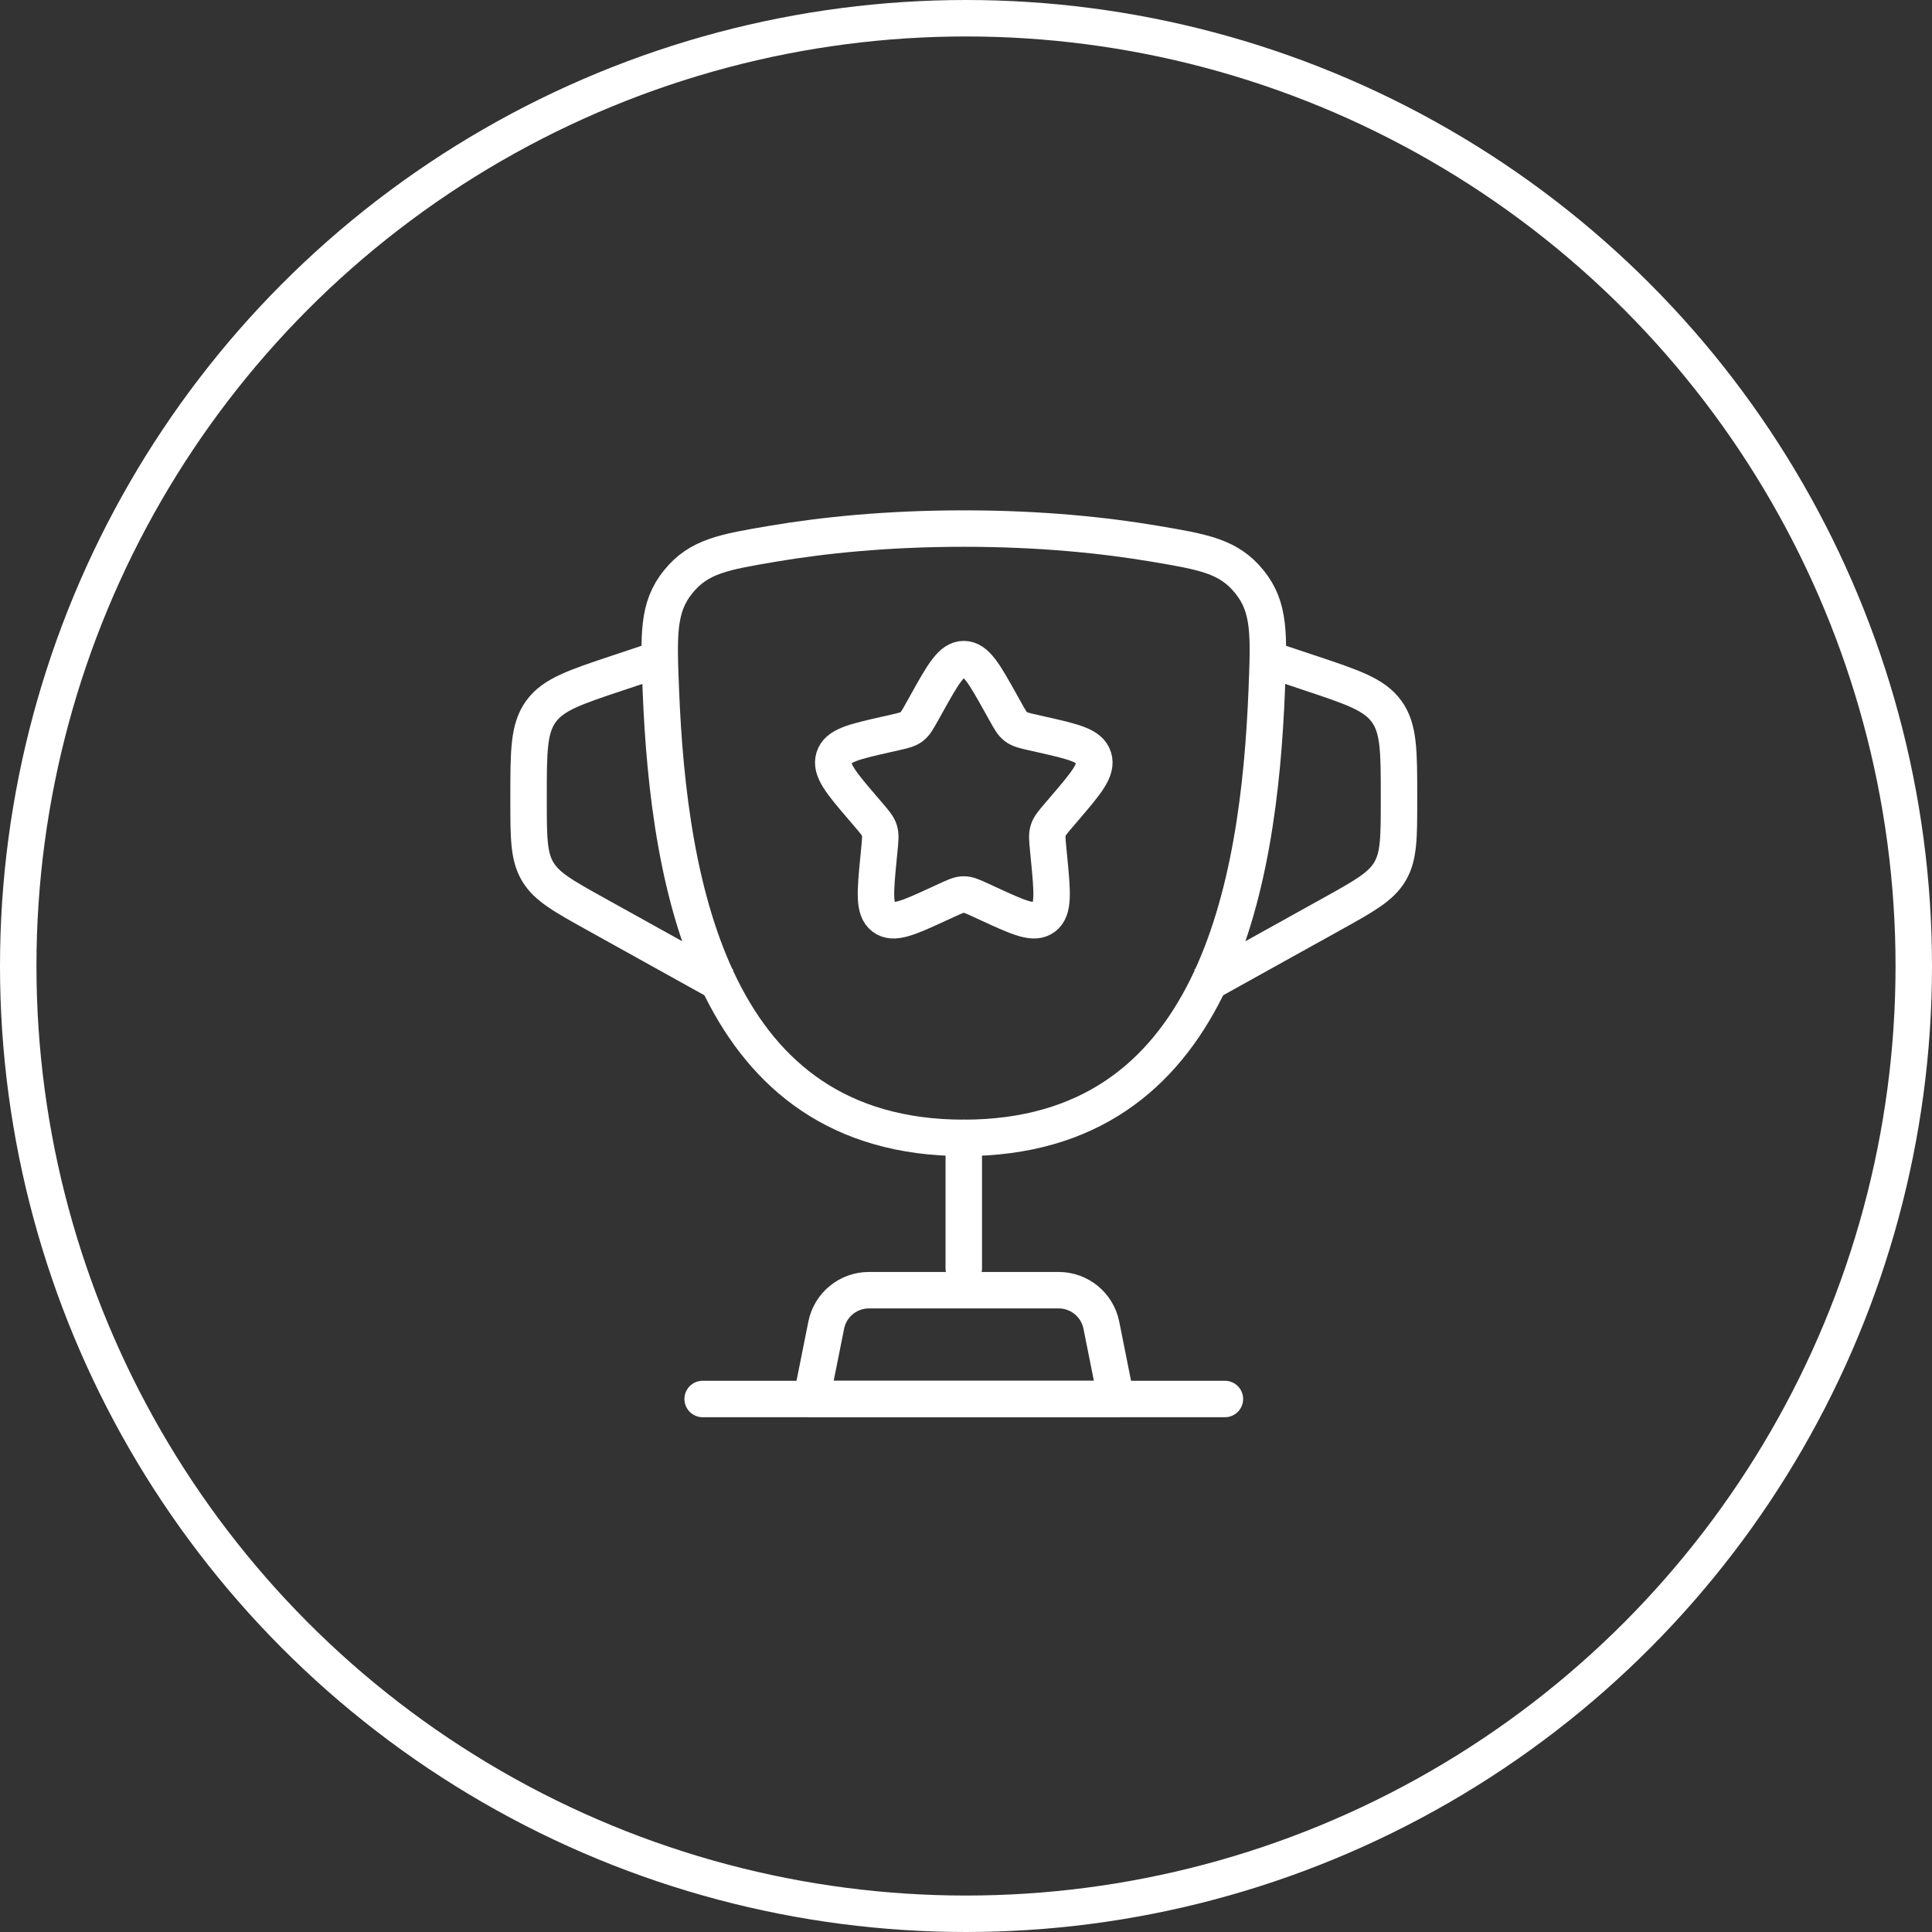
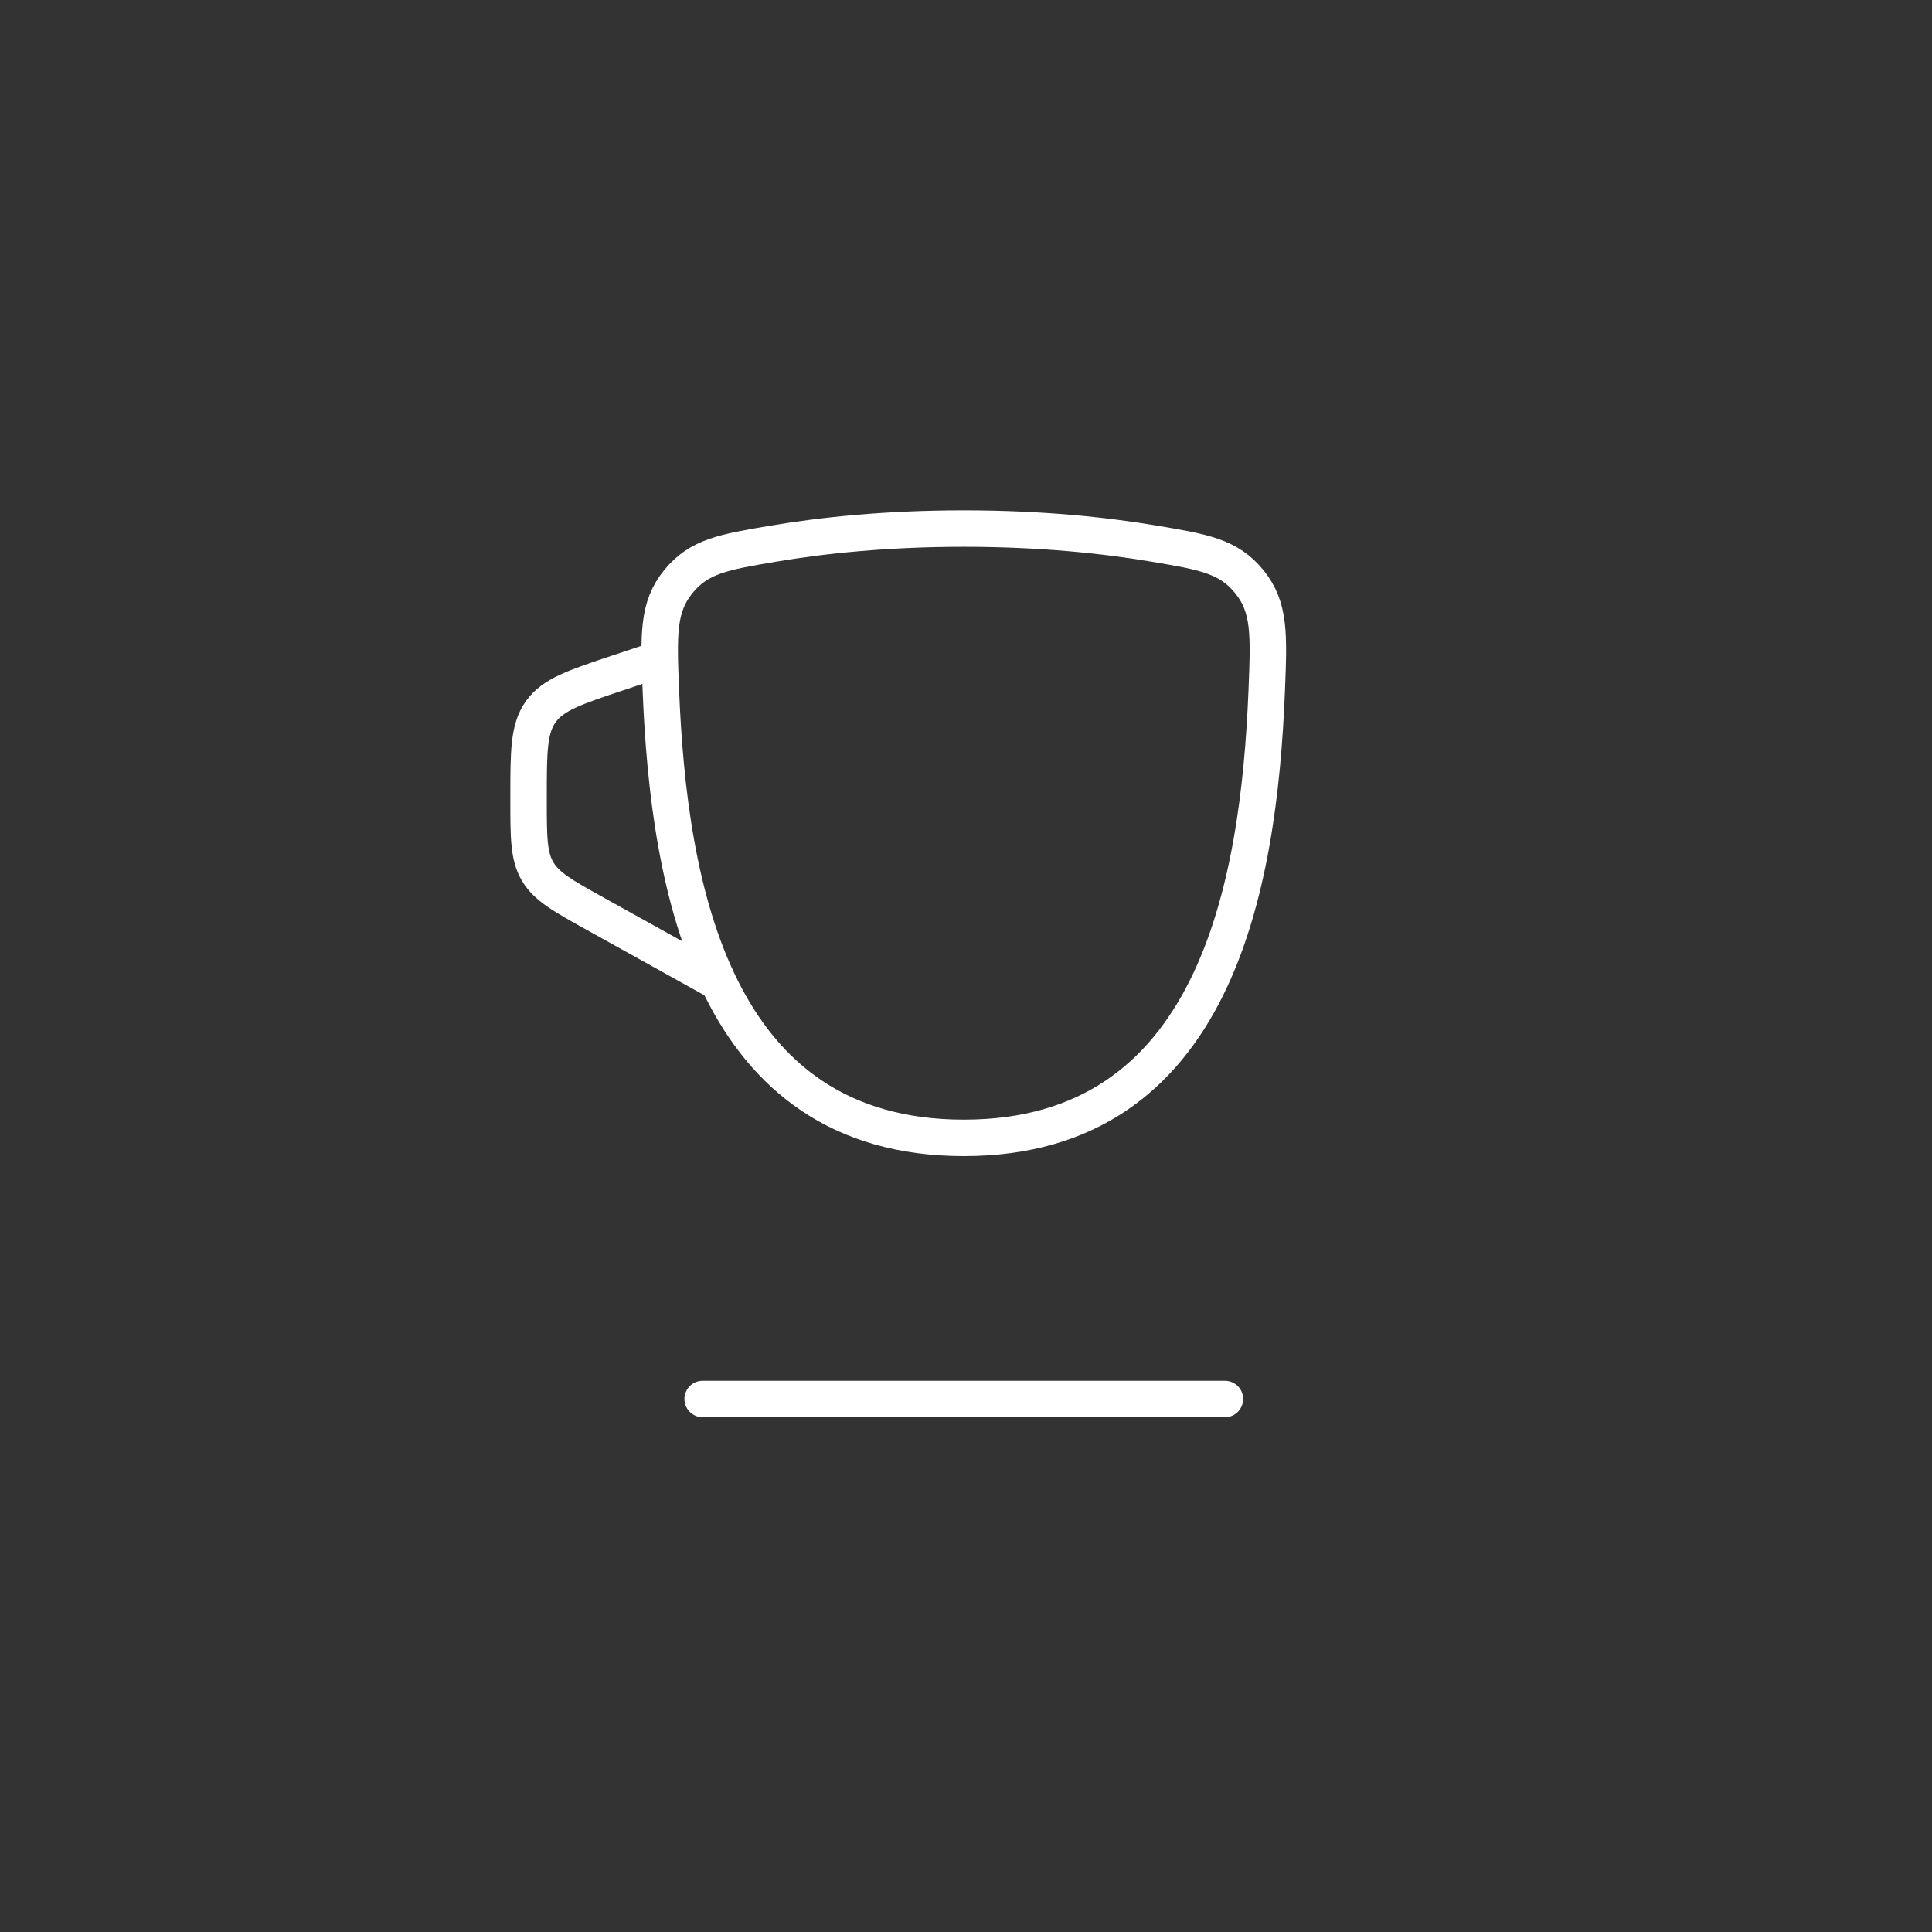
<svg xmlns="http://www.w3.org/2000/svg" width="106" height="106" viewBox="0 0 106 106" fill="none">
  <rect x="0" y="0" width="106" height="106" fill="#333333" stroke="none" />
-   <circle cx="53" cy="53" r="52" stroke="white" stroke-width="2" />
  <path d="M52.879 62.43C39.125 62.43 36.688 48.722 36.257 37.85C36.137 34.826 36.077 33.314 37.213 31.915C38.349 30.516 39.708 30.287 42.427 29.828C45.111 29.375 48.62 29 52.879 29C57.138 29 60.646 29.375 63.33 29.828C66.049 30.287 67.409 30.516 68.545 31.915C69.681 33.314 69.621 34.826 69.501 37.85C69.069 48.722 66.633 62.43 52.879 62.43Z" stroke="white" stroke-width="2" />
-   <path d="M52.878 62.43V69.593" stroke="white" stroke-width="2" stroke-linecap="round" />
-   <path d="M61.236 76.757H44.521L45.331 72.707C45.554 71.591 46.534 70.787 47.672 70.787H58.084C59.223 70.787 60.203 71.591 60.426 72.707L61.236 76.757Z" stroke="white" stroke-width="2" stroke-linecap="round" stroke-linejoin="round" />
-   <path d="M69.593 36.163L71.858 36.919C74.222 37.707 75.404 38.101 76.081 39.039C76.757 39.977 76.757 41.223 76.757 43.715V43.888C76.757 45.943 76.757 46.971 76.262 47.812C75.767 48.652 74.869 49.151 73.072 50.15L66.011 54.072" stroke="white" stroke-width="2" />
  <path d="M36.163 36.163L33.898 36.919C31.534 37.707 30.352 38.101 29.676 39.039C29 39.977 29 41.223 29 43.715V43.888C29 45.943 29 46.971 29.495 47.812C29.989 48.652 30.888 49.151 32.685 50.15L39.745 54.072" stroke="white" stroke-width="2" />
-   <path d="M50.839 38.605C51.746 36.977 52.2 36.163 52.878 36.163C53.557 36.163 54.01 36.977 54.918 38.605L55.153 39.026C55.41 39.489 55.539 39.72 55.74 39.873C55.941 40.025 56.191 40.082 56.692 40.195L57.148 40.298C58.91 40.697 59.791 40.896 60.001 41.57C60.211 42.244 59.61 42.947 58.409 44.351L58.098 44.715C57.757 45.114 57.586 45.313 57.509 45.56C57.432 45.807 57.458 46.074 57.51 46.606L57.557 47.091C57.738 48.965 57.829 49.902 57.28 50.319C56.731 50.735 55.907 50.356 54.257 49.596L53.83 49.4C53.361 49.184 53.127 49.076 52.878 49.076C52.63 49.076 52.395 49.184 51.927 49.4L51.5 49.596C49.85 50.356 49.025 50.735 48.476 50.319C47.928 49.902 48.019 48.965 48.2 47.091L48.247 46.606C48.299 46.074 48.325 45.807 48.248 45.56C48.171 45.313 48 45.114 47.659 44.715L47.348 44.351C46.147 42.947 45.546 42.244 45.756 41.57C45.966 40.896 46.847 40.697 48.609 40.298L49.065 40.195C49.565 40.082 49.816 40.025 50.017 39.873C50.218 39.72 50.346 39.489 50.604 39.026L50.839 38.605Z" stroke="white" stroke-width="2" />
  <path d="M67.205 76.757H38.551" stroke="white" stroke-width="2" stroke-linecap="round" />
</svg>